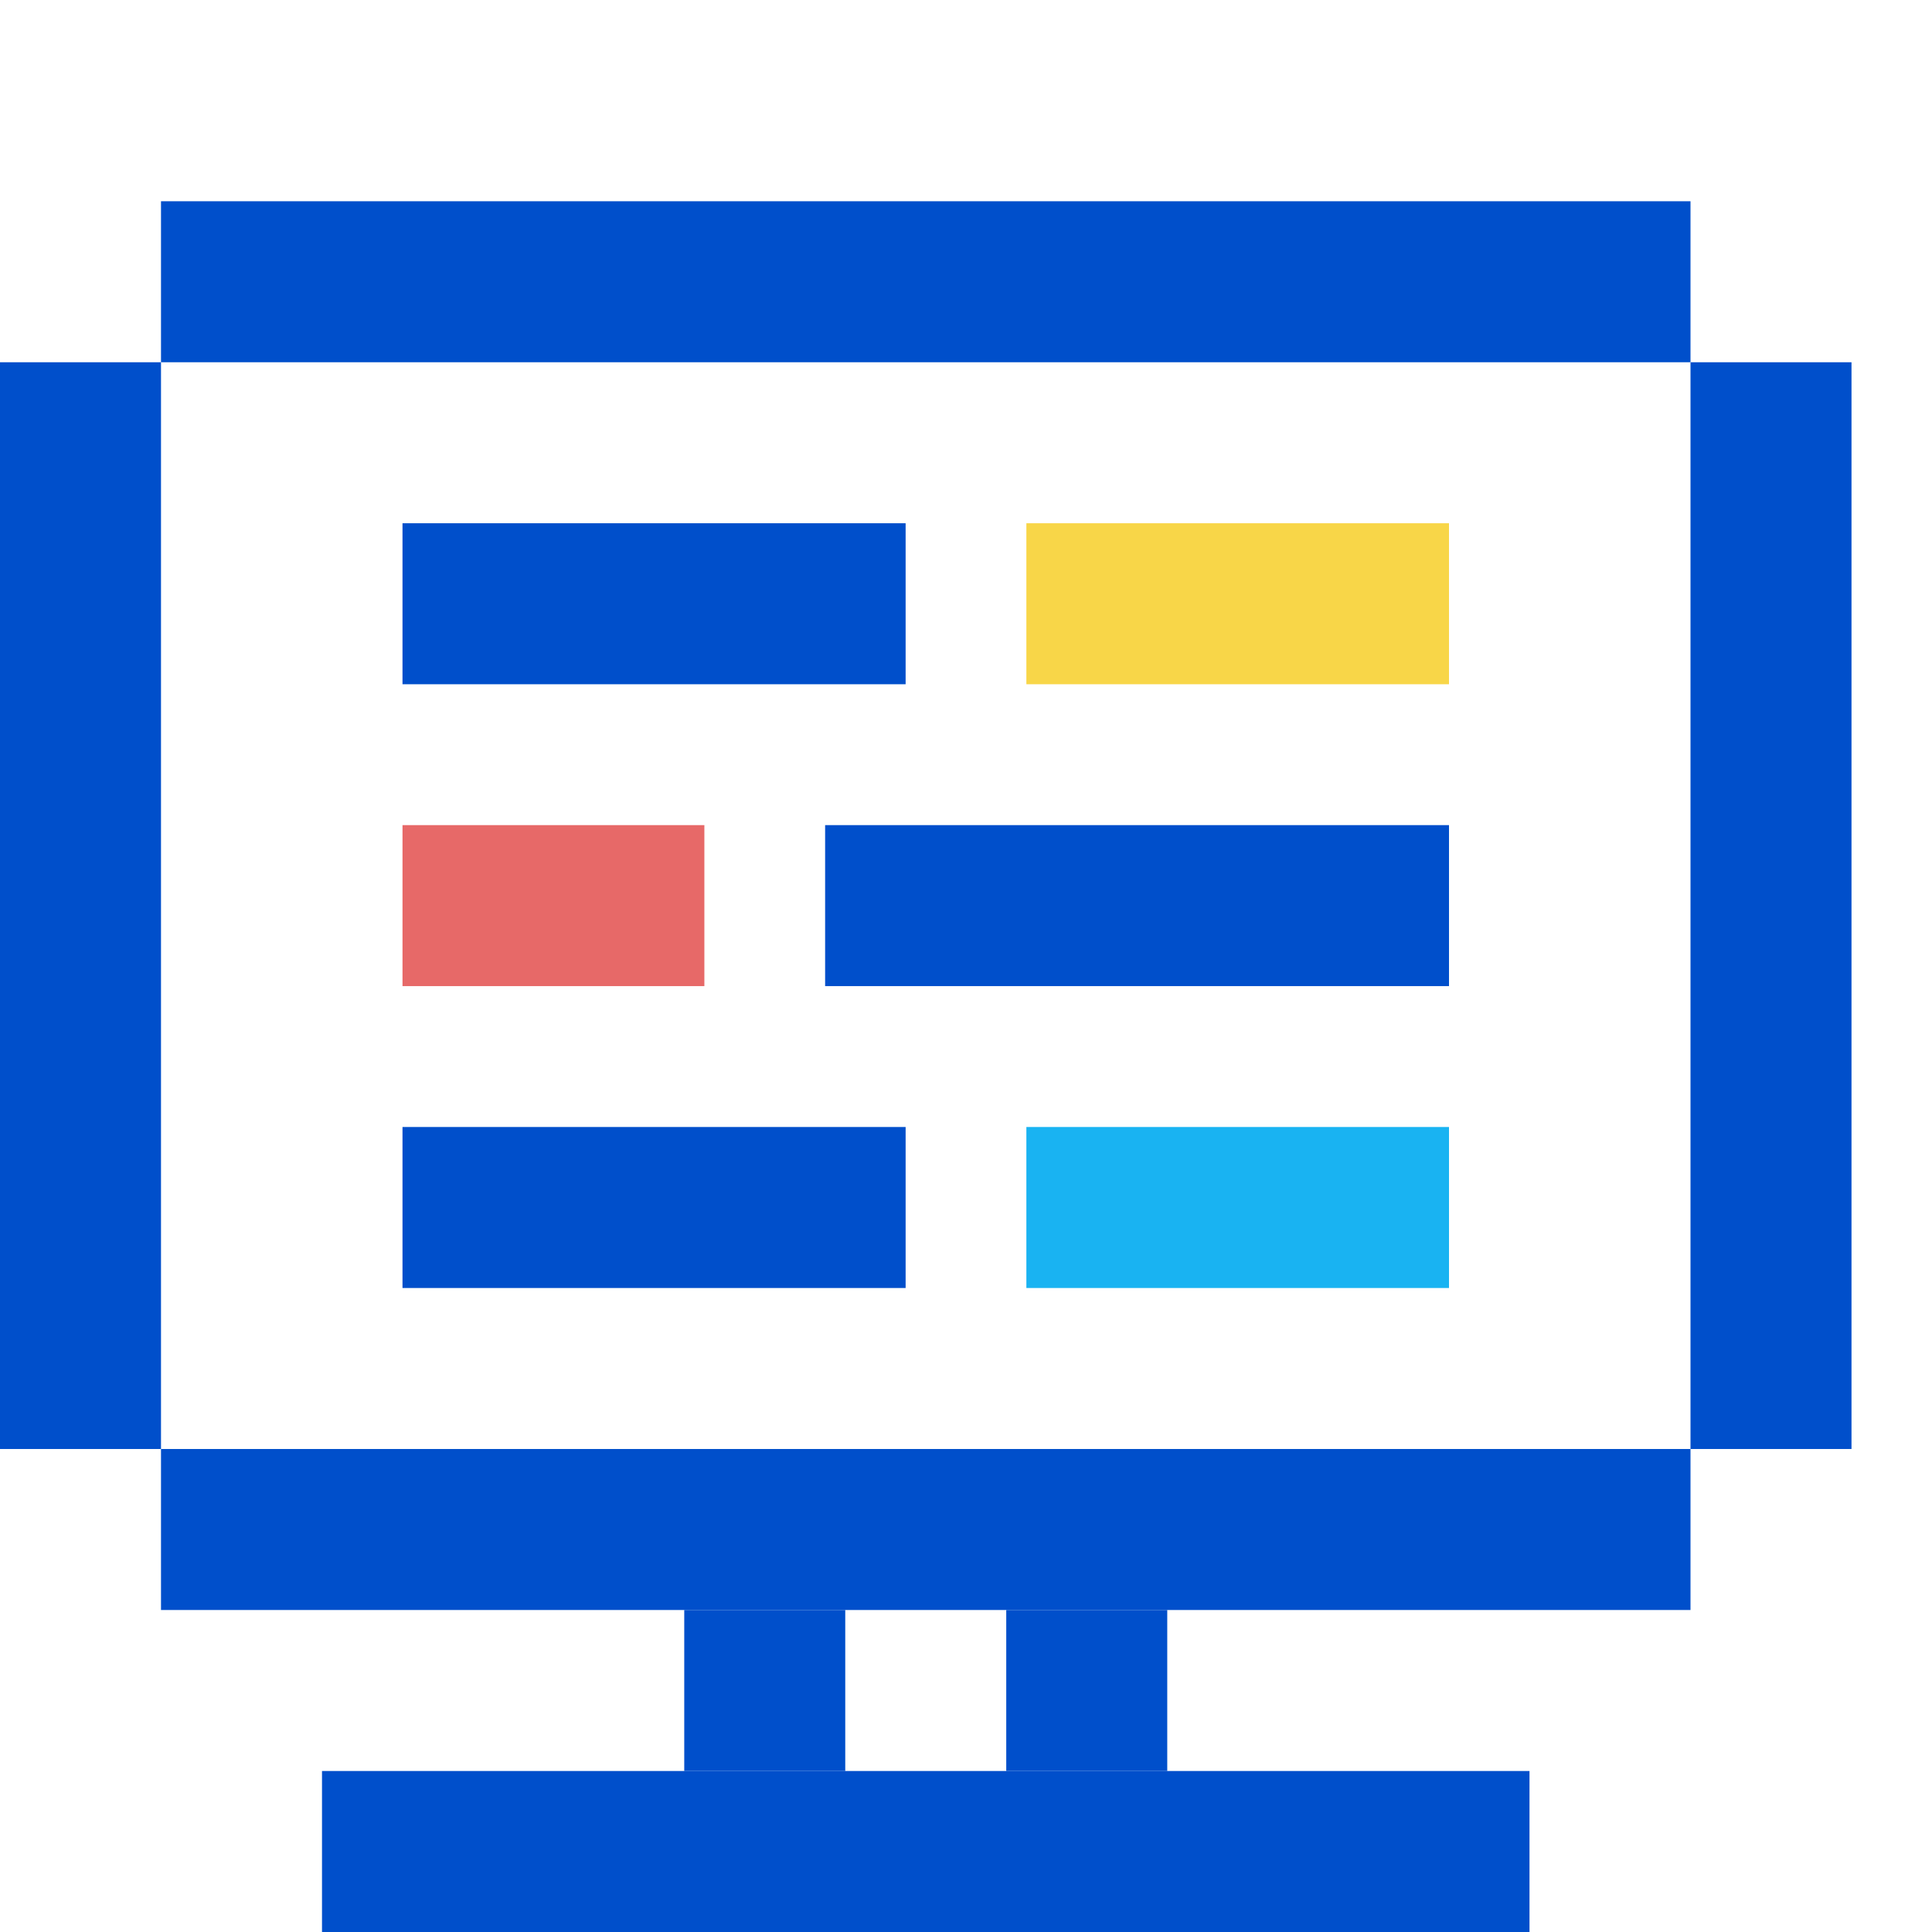
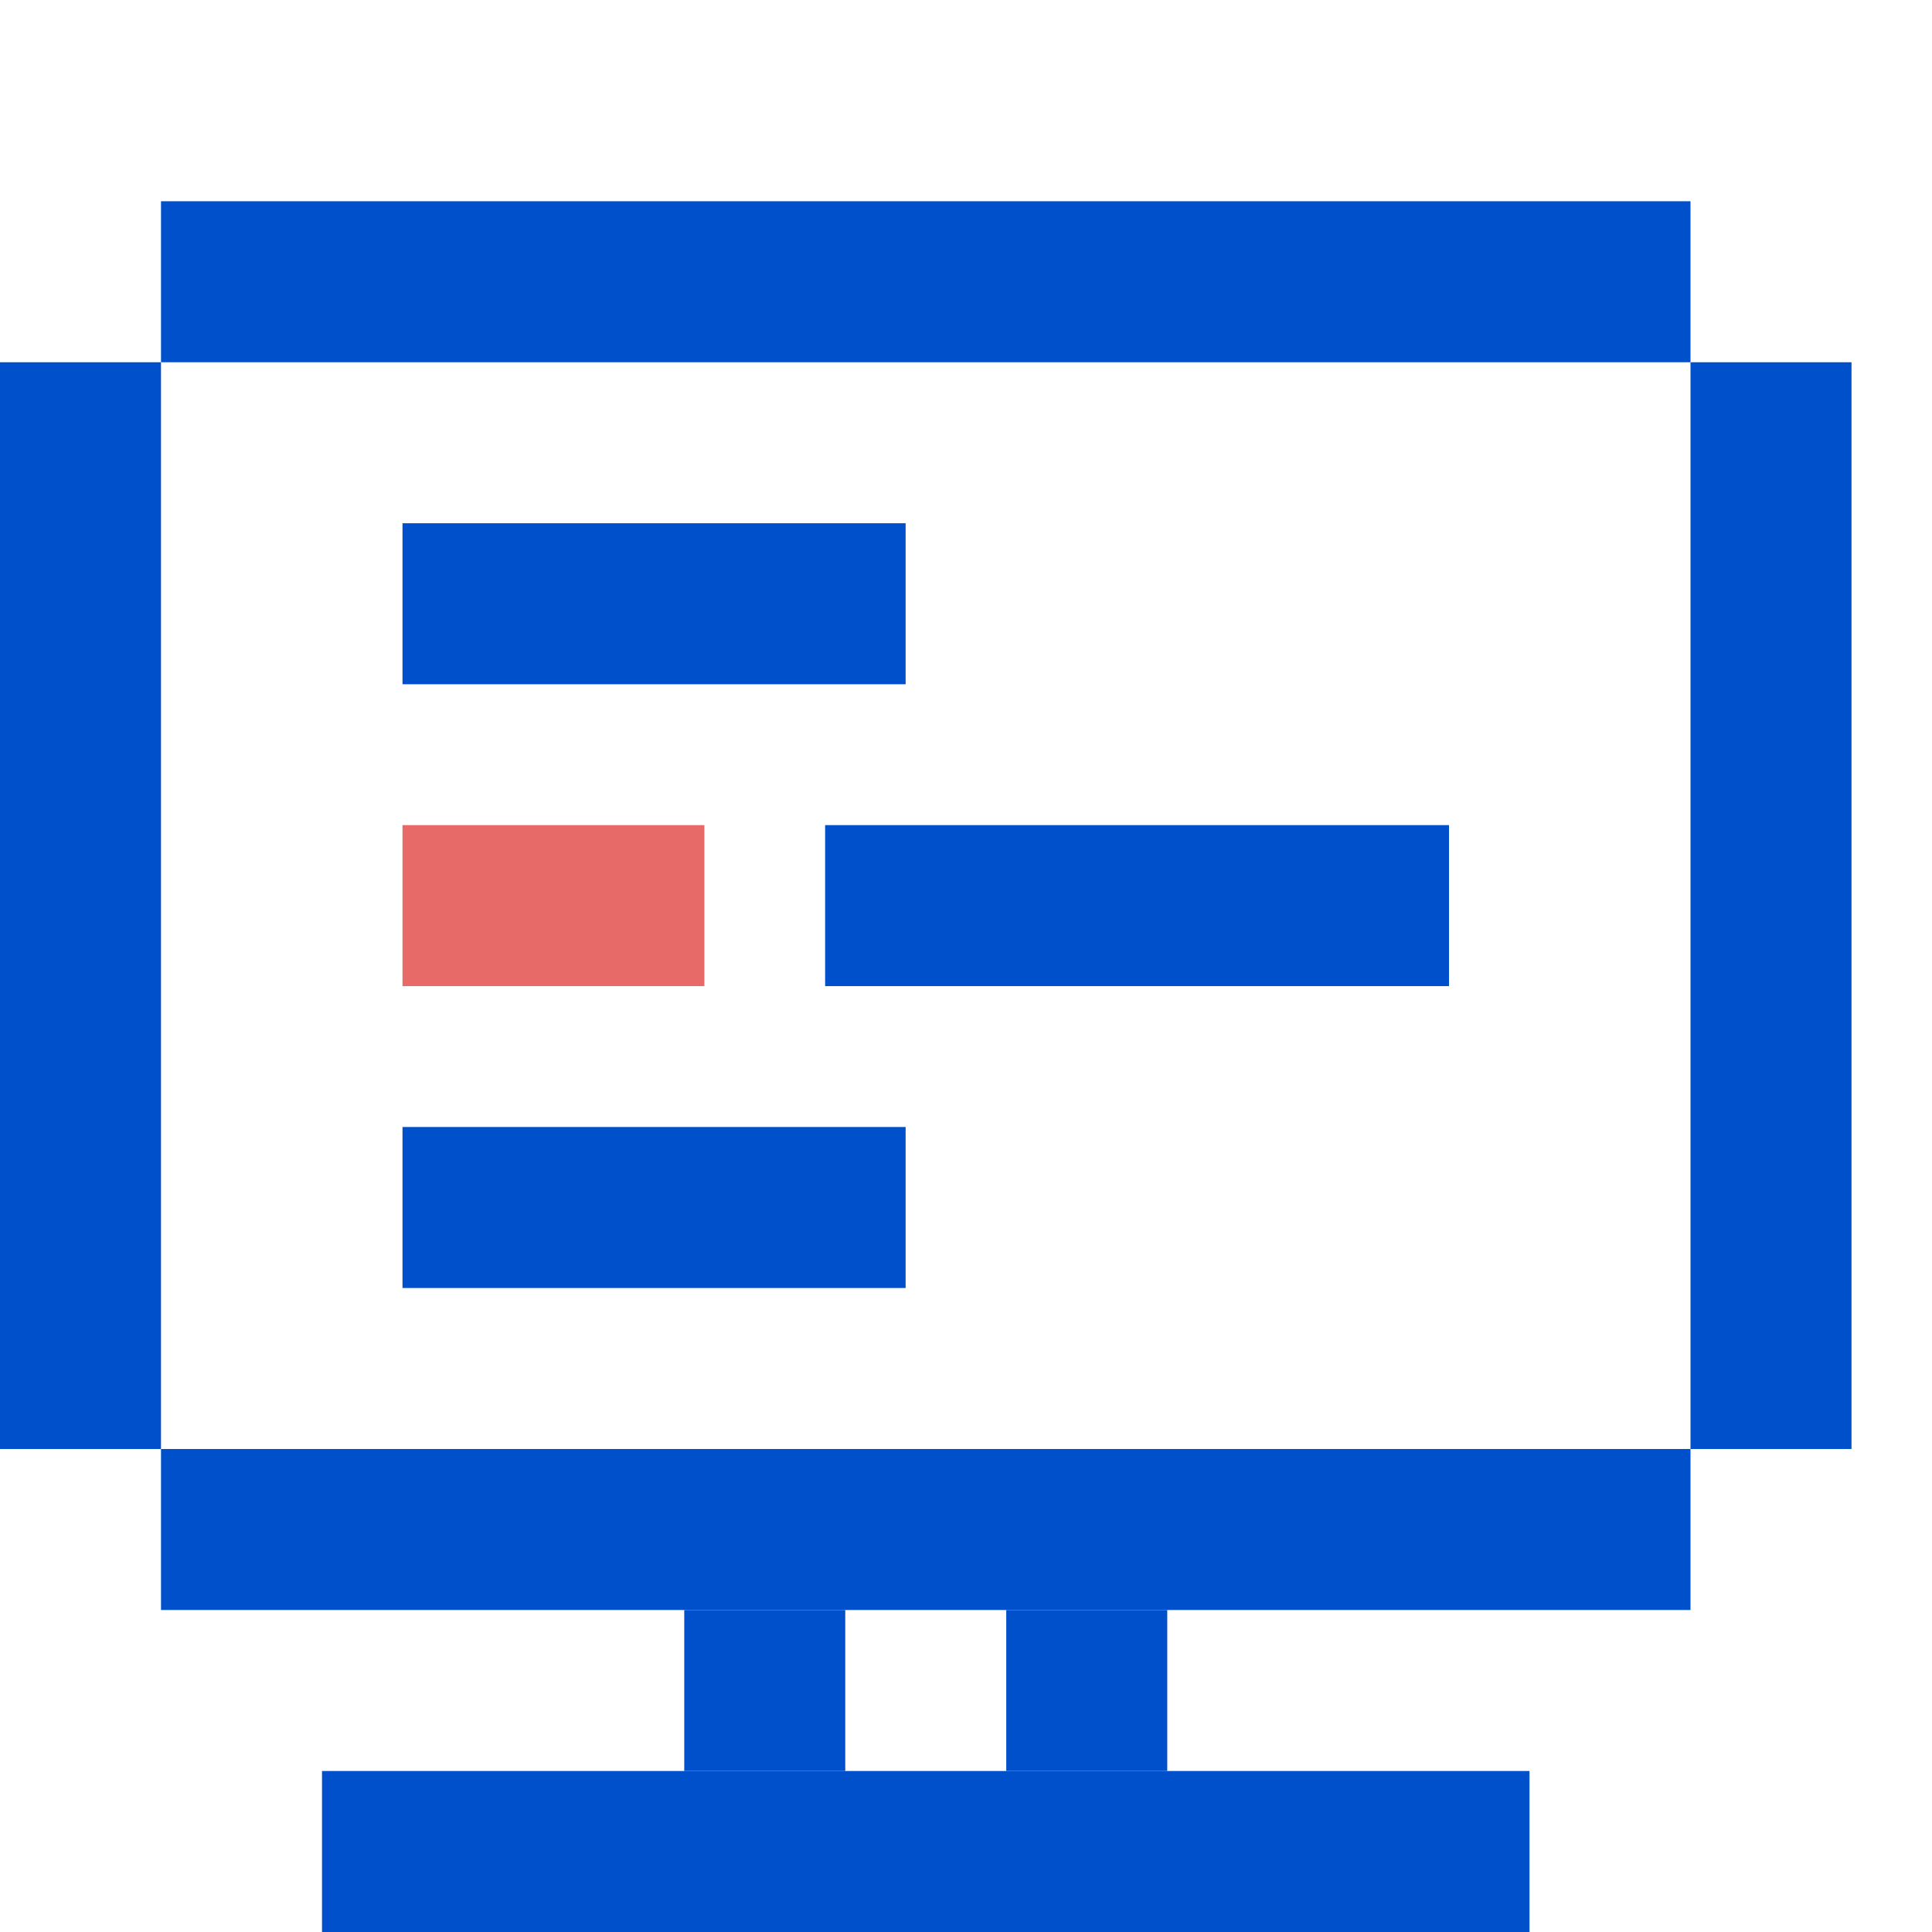
<svg xmlns="http://www.w3.org/2000/svg" width="96" height="96" viewBox="0 0 96 96" fill="none">
  <rect x="20" y="26" width="25" height="8" fill="#004FCB" />
  <rect x="20" y="56" width="25" height="8" fill="#004FCB" />
  <rect y="18" width="8" height="54" fill="#004FCB" />
  <rect x="8" y="72" width="76" height="8" fill="#004FCB" />
  <rect x="16" y="88" width="60" height="8" fill="#004FCB" />
  <rect x="84" y="18" width="8" height="54" fill="#004FCB" />
  <rect x="34" y="80" width="8" height="8" fill="#004FCB" />
  <rect x="50" y="80" width="8" height="8" fill="#004FCB" />
  <rect x="8" y="10" width="76" height="8" fill="#004FCB" />
-   <rect x="51" y="26" width="21" height="8" fill="#F8D648" />
-   <rect x="51" y="56" width="21" height="8" fill="#19B3F2" />
  <rect x="20" y="41" width="15" height="8" fill="#E76968" />
  <rect x="41" y="41" width="31" height="8" fill="#004FCB" />
</svg>